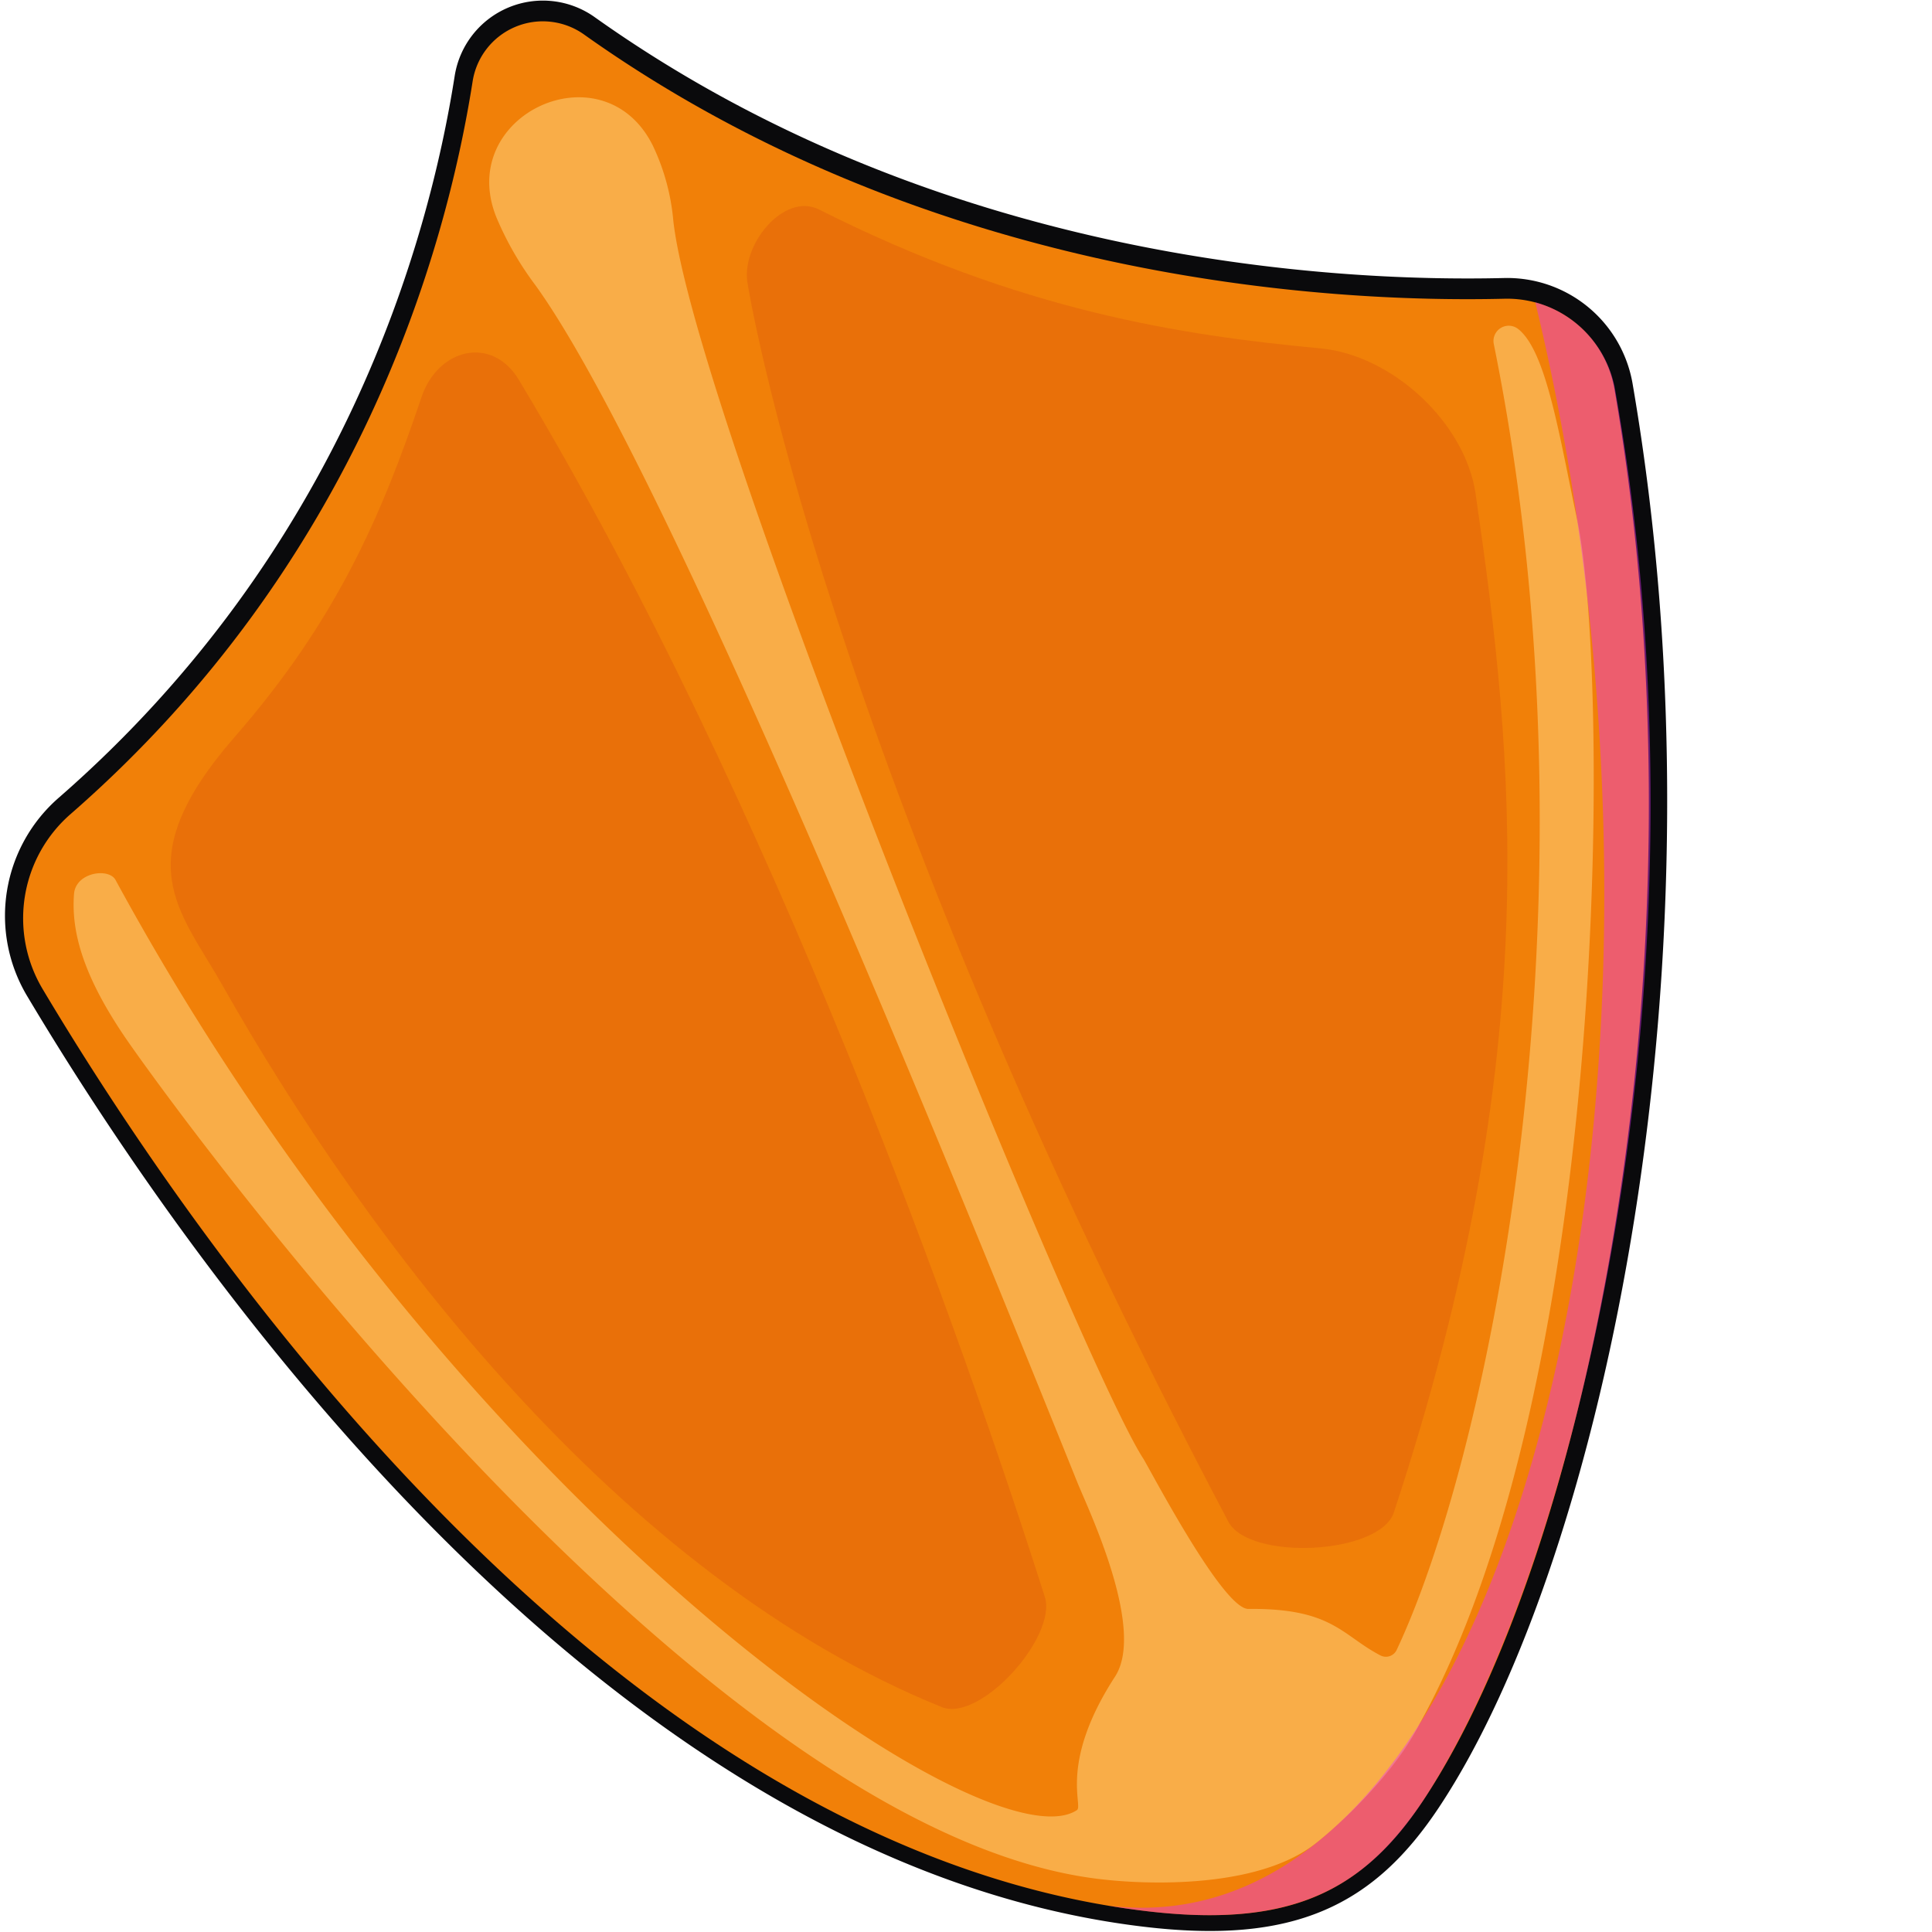
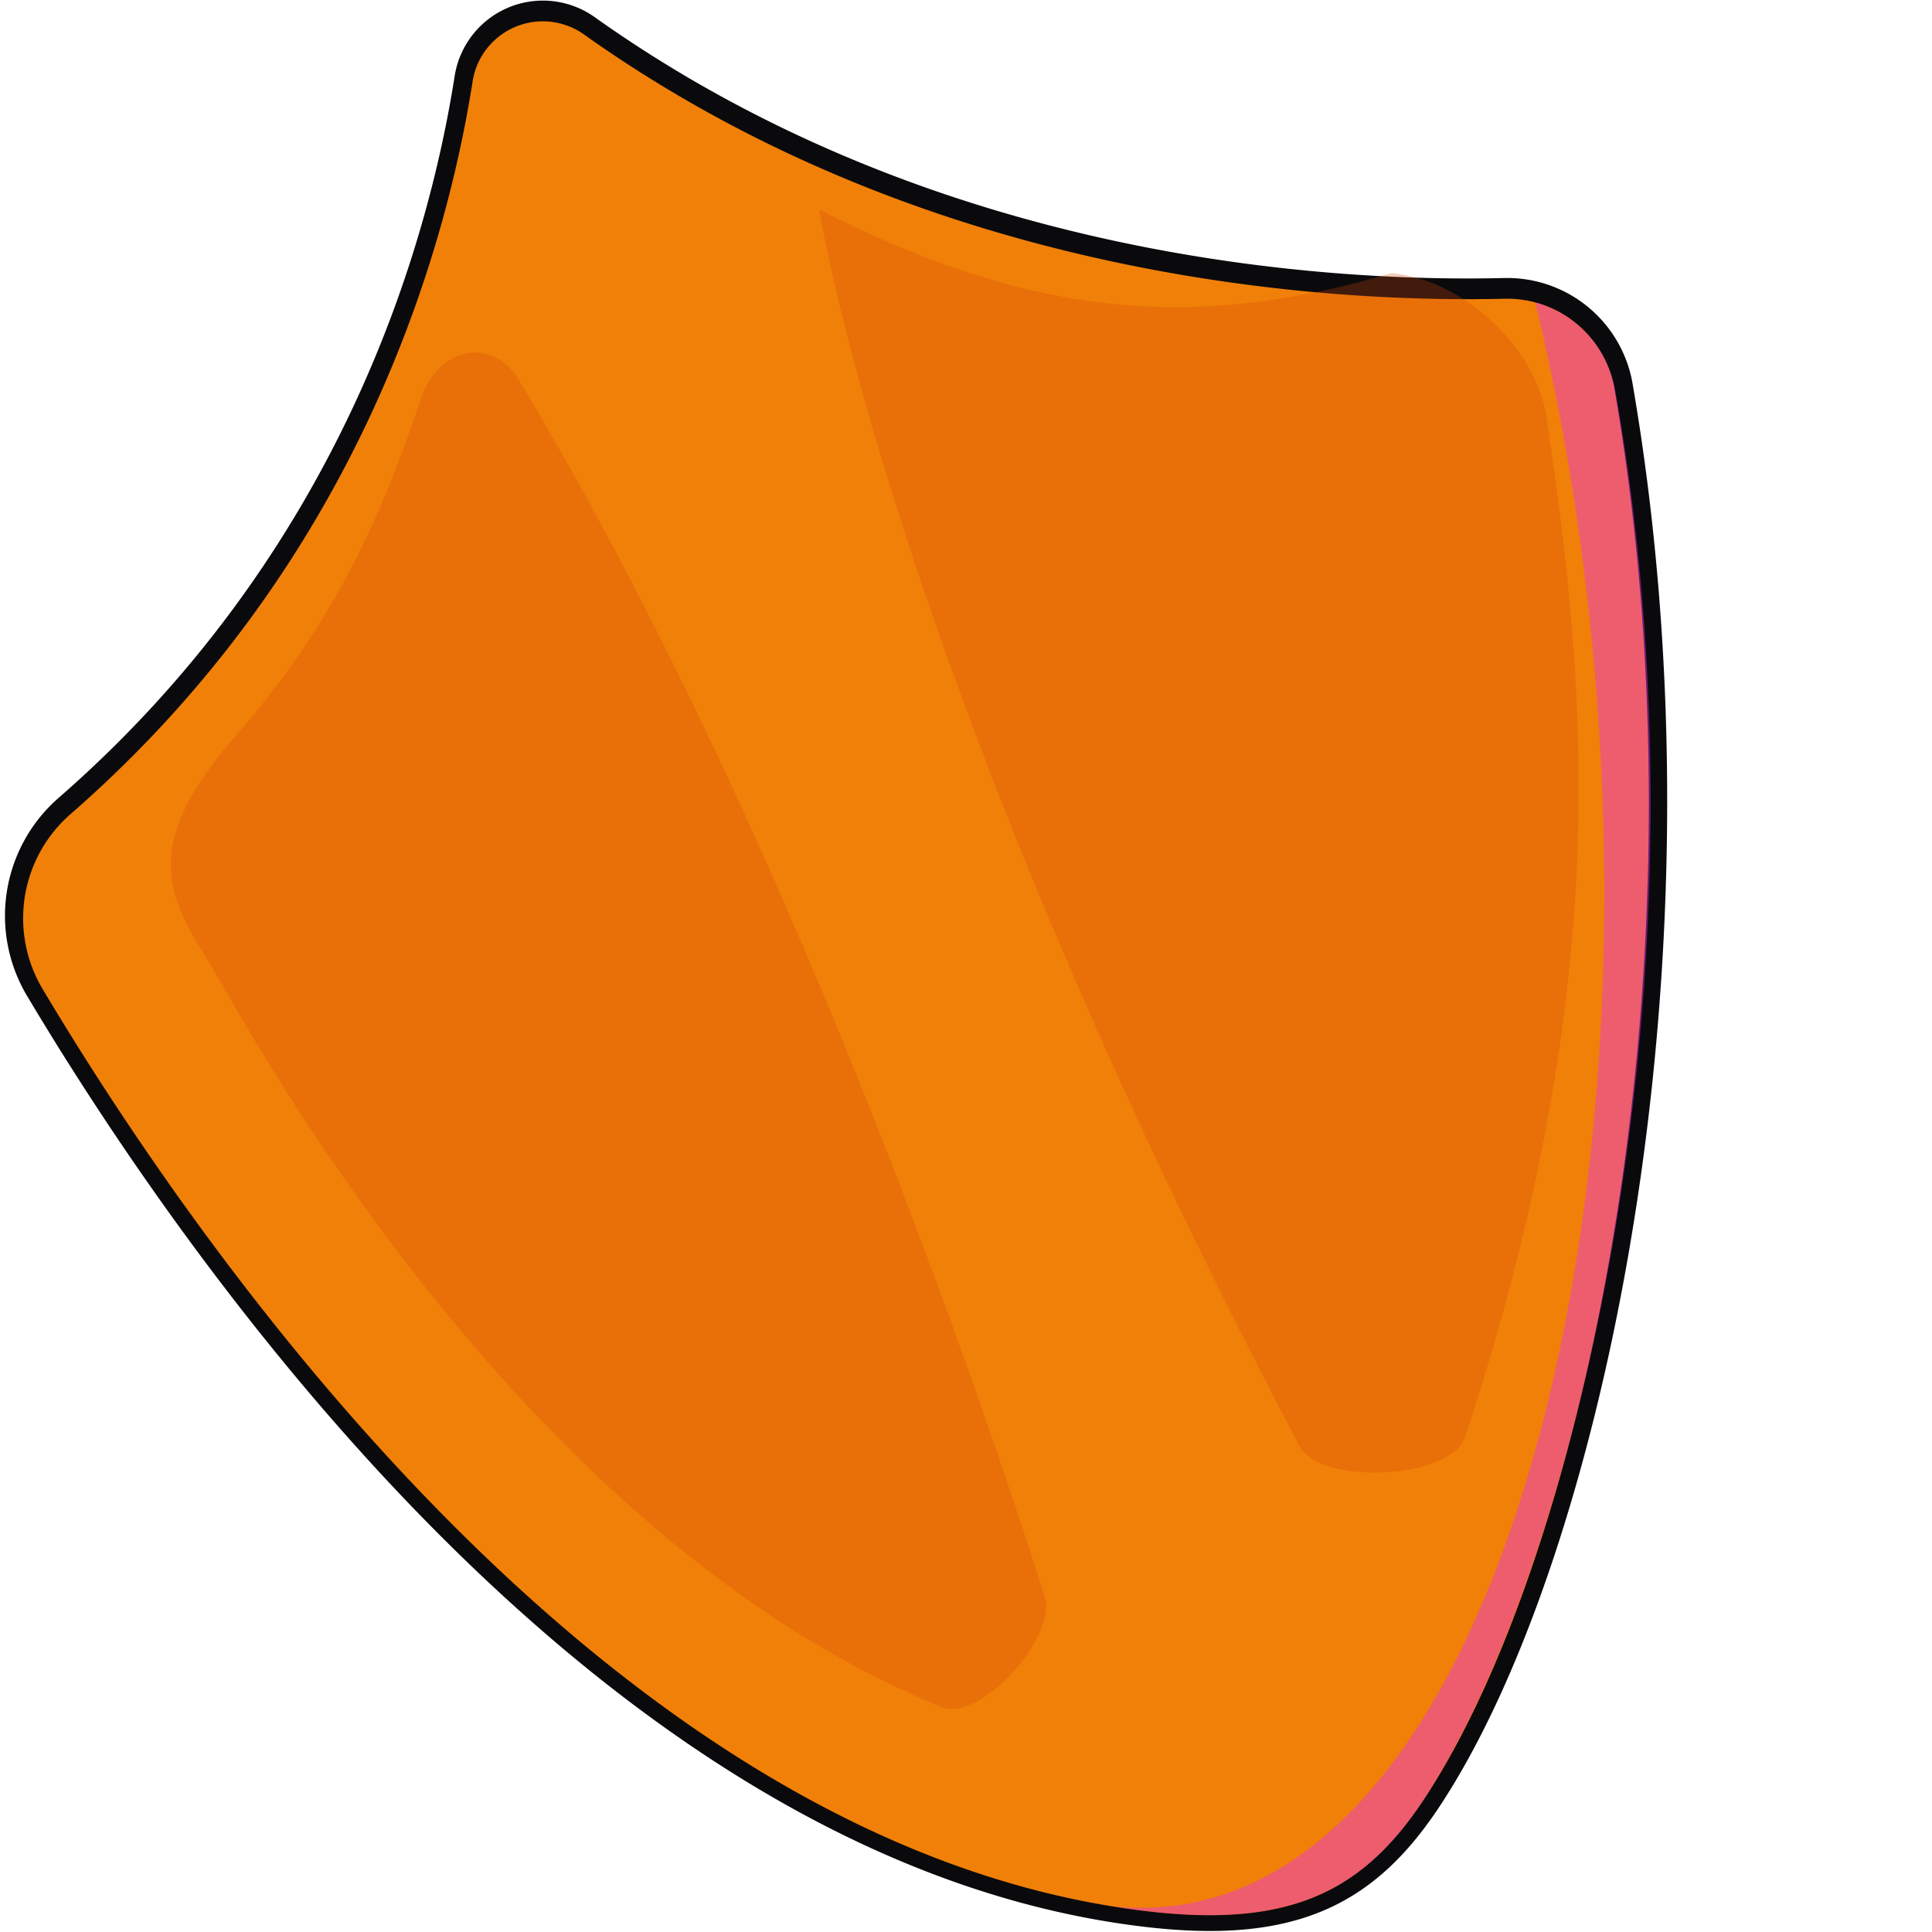
<svg xmlns="http://www.w3.org/2000/svg" id="Слой_1" data-name="Слой 1" width="256" height="256" viewBox="0 0 221.546 256" preserveAspectRatio="xMinYMin meet">
  <defs>
    <style>
      .cls-1, .cls-2 {
        fill: #f18008;
      }

      .cls-1 {
        stroke: #0a0a0c;
        stroke-miterlimit: 10;
        stroke-width: 4.839px;
      }

      .cls-3 {
        fill: #d3480b;
        opacity: 0.28;
      }

      .cls-3, .cls-5 {
        isolation: isolate;
      }

      .cls-4 {
        fill: #f9ad48;
      }

      .cls-5 {
        fill: #e92ff4;
        opacity: 0.43;
      }
    </style>
  </defs>
  <g id="Слой_15" data-name="Слой 15">
    <g>
      <path class="cls-1" d="M9.424,107.486a18.312,18.312,0,0,0-3.8,23.172C25.247,163.622,80.2,244.364,151.847,252.9c19.074,2.272,28.707-2.517,36.855-14.824C210.01,205.894,226.97,126.9,213.932,51.193a14.447,14.447,0,0,0-14.61-11.934c-23.282.56-75.994-2.351-121.916-35.009A9.416,9.416,0,0,0,62.64,10.426C59.105,32.974,47.5,74.258,9.424,107.486Z" />
      <path class="cls-2" d="M9.414,107.815a18.311,18.311,0,0,0-3.806,23.172c19.629,32.964,74.577,113.706,146.228,122.24,19.074,2.271,28.707-2.518,36.856-14.825C210,206.22,226.96,127.221,213.922,51.519a14.447,14.447,0,0,0-14.61-11.934c-23.282.56-76-2.351-121.917-35.009A9.416,9.416,0,0,0,62.63,10.755C59.094,33.3,47.489,74.587,9.414,107.815Z" />
      <path class="cls-3" d="M31.122,97.62C16.681,114.2,23.8,120.521,29.5,130.6c18.935,33.466,52.438,78.241,95.268,95.591,5.124,2.075,15.349-9.336,13.674-14.6-10.841-34.1-35.918-105.11-69.7-161.271-3.546-5.893-10.708-4.19-12.9,2.328C50.452,68.641,44.473,82.3,31.122,97.62Z" />
-       <path class="cls-3" d="M108.537,27.764C103.845,25.4,98,32.6,99.094,37.746c0,0,9.718,61.661,63.663,163.877,2.758,5.225,20.082,4.391,21.935-1.219,20.176-61.1,15.893-100.181,10.829-134.981-1.374-9.439-11.06-18.371-20.557-19.261C156.513,44.434,135.167,41.2,108.537,27.764Z" />
-       <path class="cls-4" d="M201.173,43.6a2.021,2.021,0,0,0-3.24,1.976q1.347,6.653,2.37,13.306c10.514,68.126-3.413,134.591-15.228,159.724a1.578,1.578,0,0,1-2.091.78l-.046-.022c-5.148-2.667-6.355-6.292-17.524-6.172-3.3.035-12.5-17.5-13.9-19.885C143.323,180.85,92.032,55.2,89.213,29.2a29.008,29.008,0,0,0-2.736-9.962C79.912,6.186,60.34,15.205,65.763,28.767a42.064,42.064,0,0,0,5.125,8.947C88.511,62,127.624,158.86,142.77,196.462c1.369,3.4,9.082,19.383,4.976,25.7-7.488,11.529-4.16,17.1-5.053,17.691C130.724,247.7,60.685,200.053,15.309,116.6c-.9-1.652-5.277-1.016-5.5,1.85-.37,4.8,1.01,10.819,7.41,19.932,10.125,14.414,77.453,105.526,129.359,110.7.645.064,18.752,2.21,27.73-4.8,3.067-2.393,10.459-9.187,13.826-15.923C213.767,181.981,213.172,88.505,209,68.957,206.674,58.1,204.952,46.58,201.173,43.6Z" />
+       <path class="cls-3" d="M108.537,27.764c0,0,9.718,61.661,63.663,163.877,2.758,5.225,20.082,4.391,21.935-1.219,20.176-61.1,15.893-100.181,10.829-134.981-1.374-9.439-11.06-18.371-20.557-19.261C156.513,44.434,135.167,41.2,108.537,27.764Z" />
      <path class="cls-5" d="M203.433,40.059c24.146,99.934-1.18,219.173-56.581,212.454,1.612.268,3.479.534,5.109.728,19.074,2.272,28.925-2.767,36.87-15.05,20.964-32.408,38.735-111.4,25.1-187A14.681,14.681,0,0,0,203.433,40.059Z" />
    </g>
  </g>
</svg>